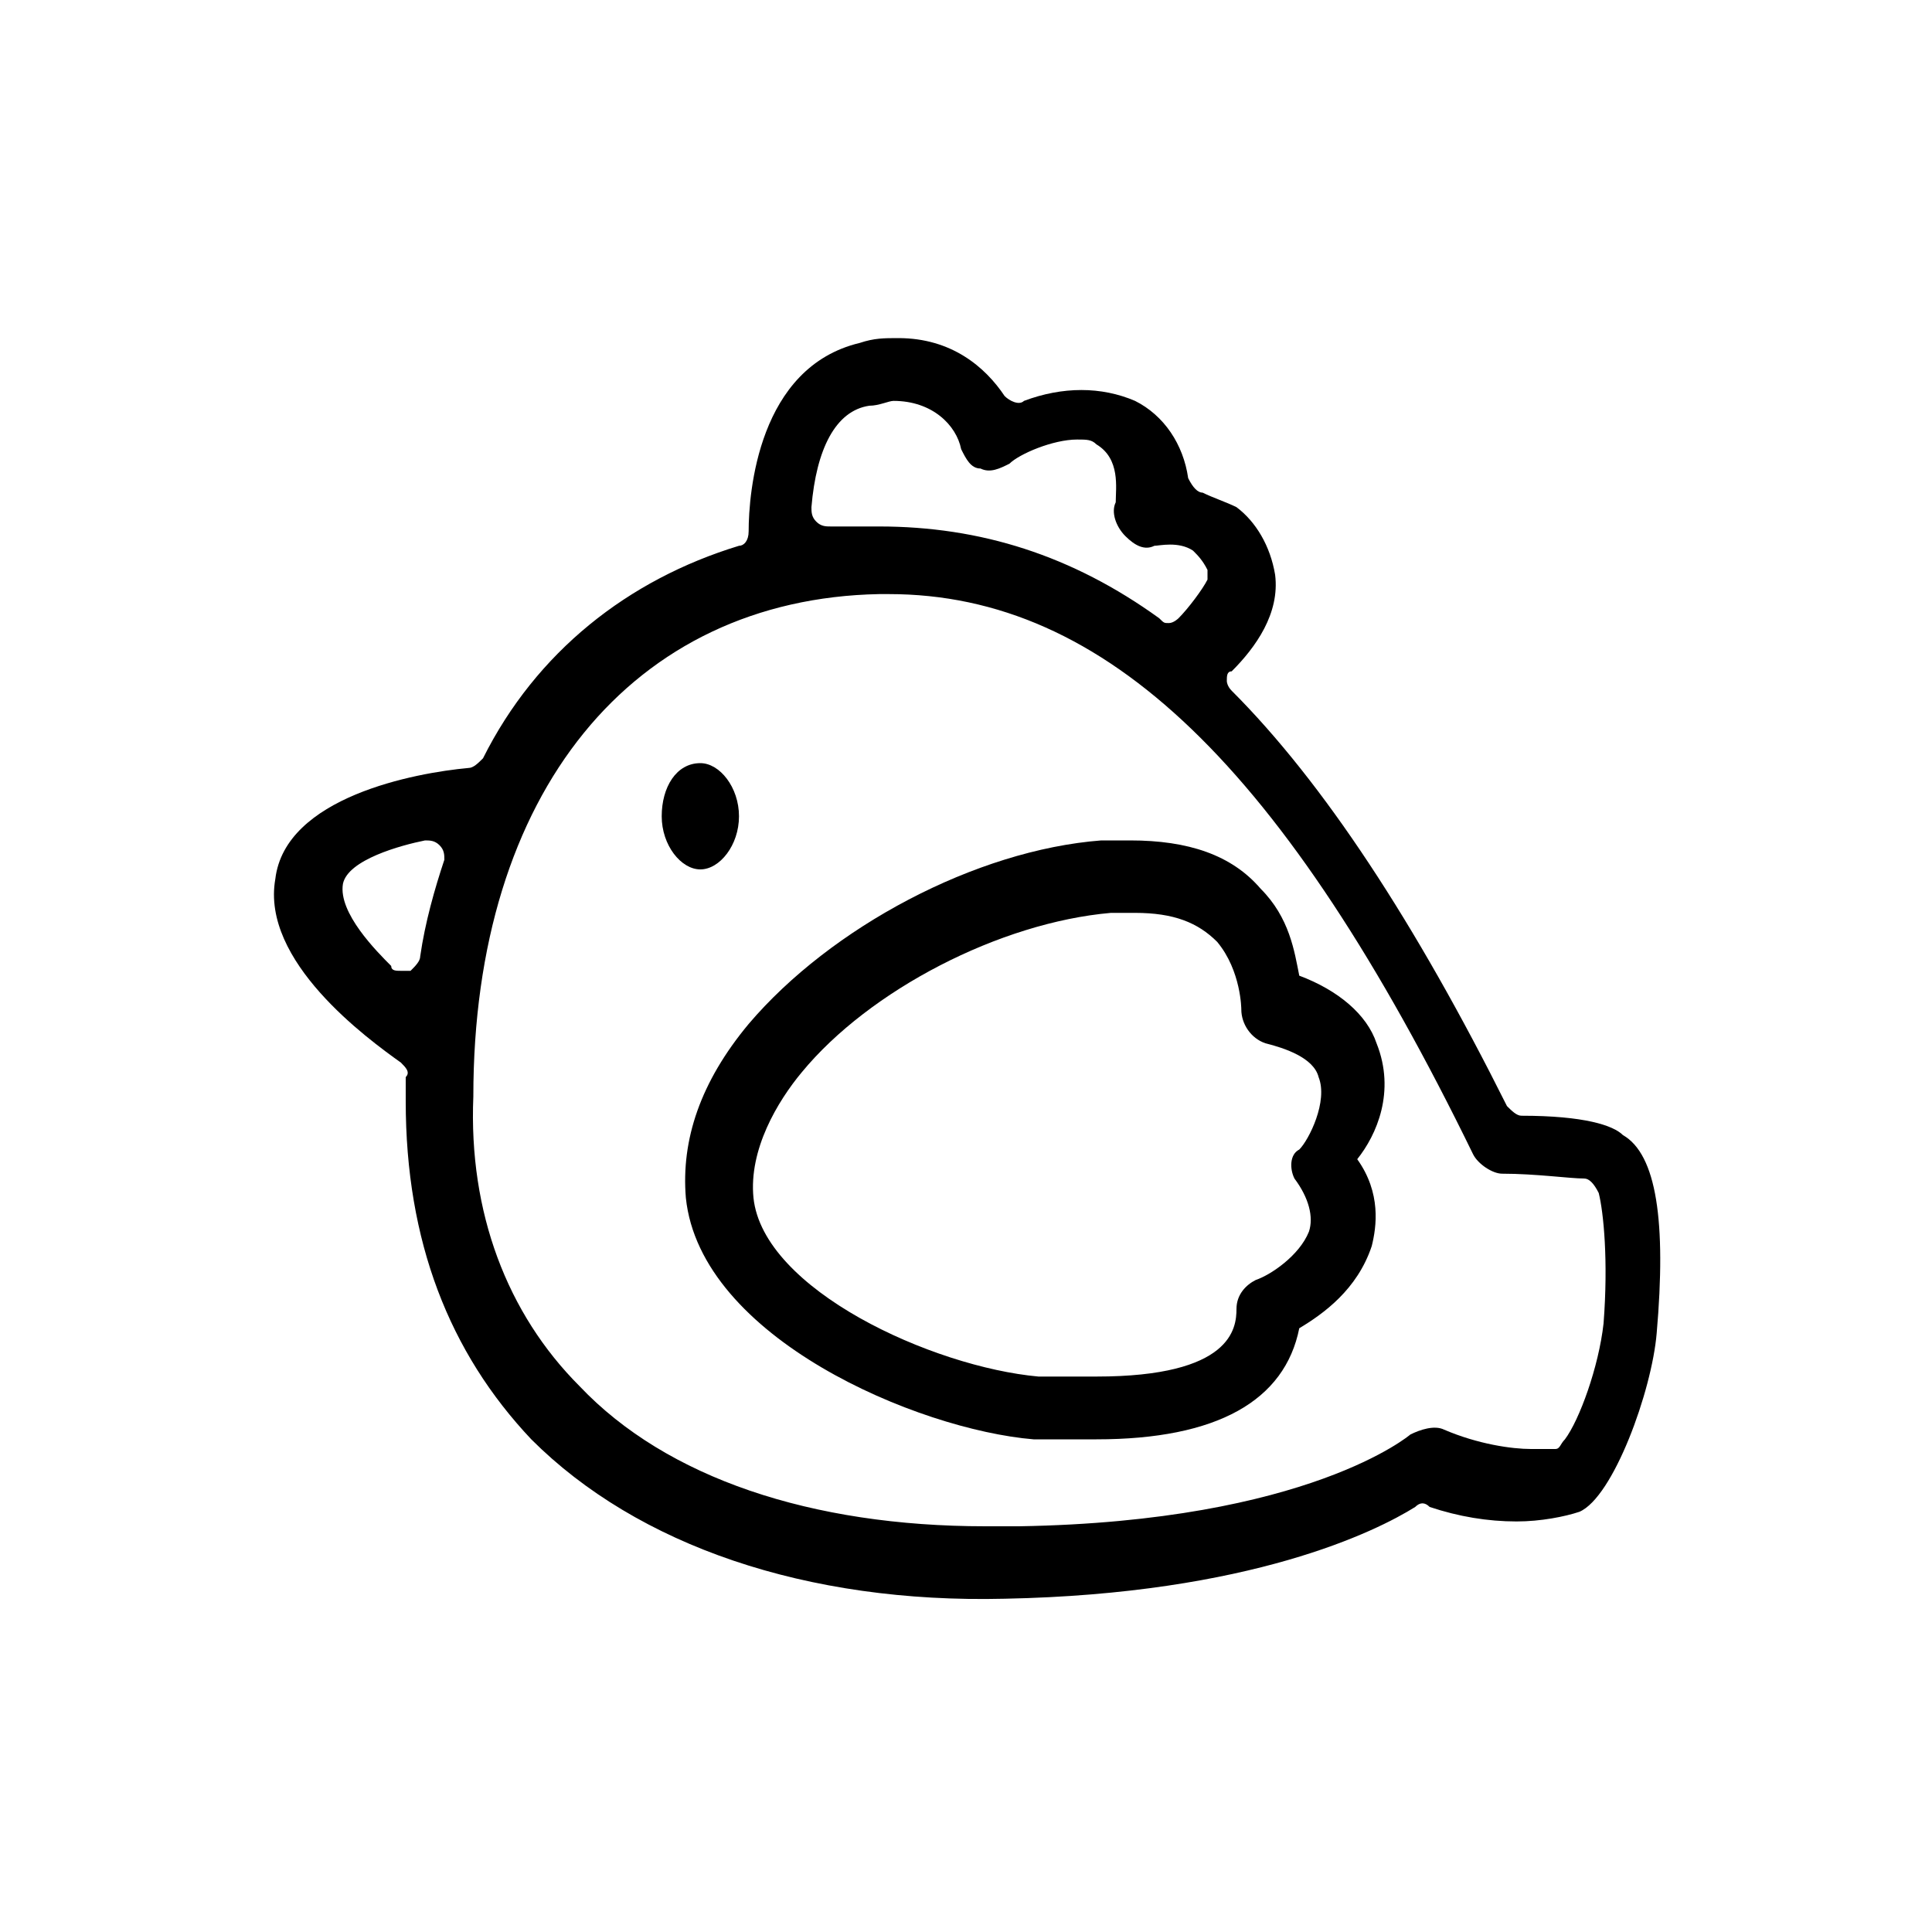
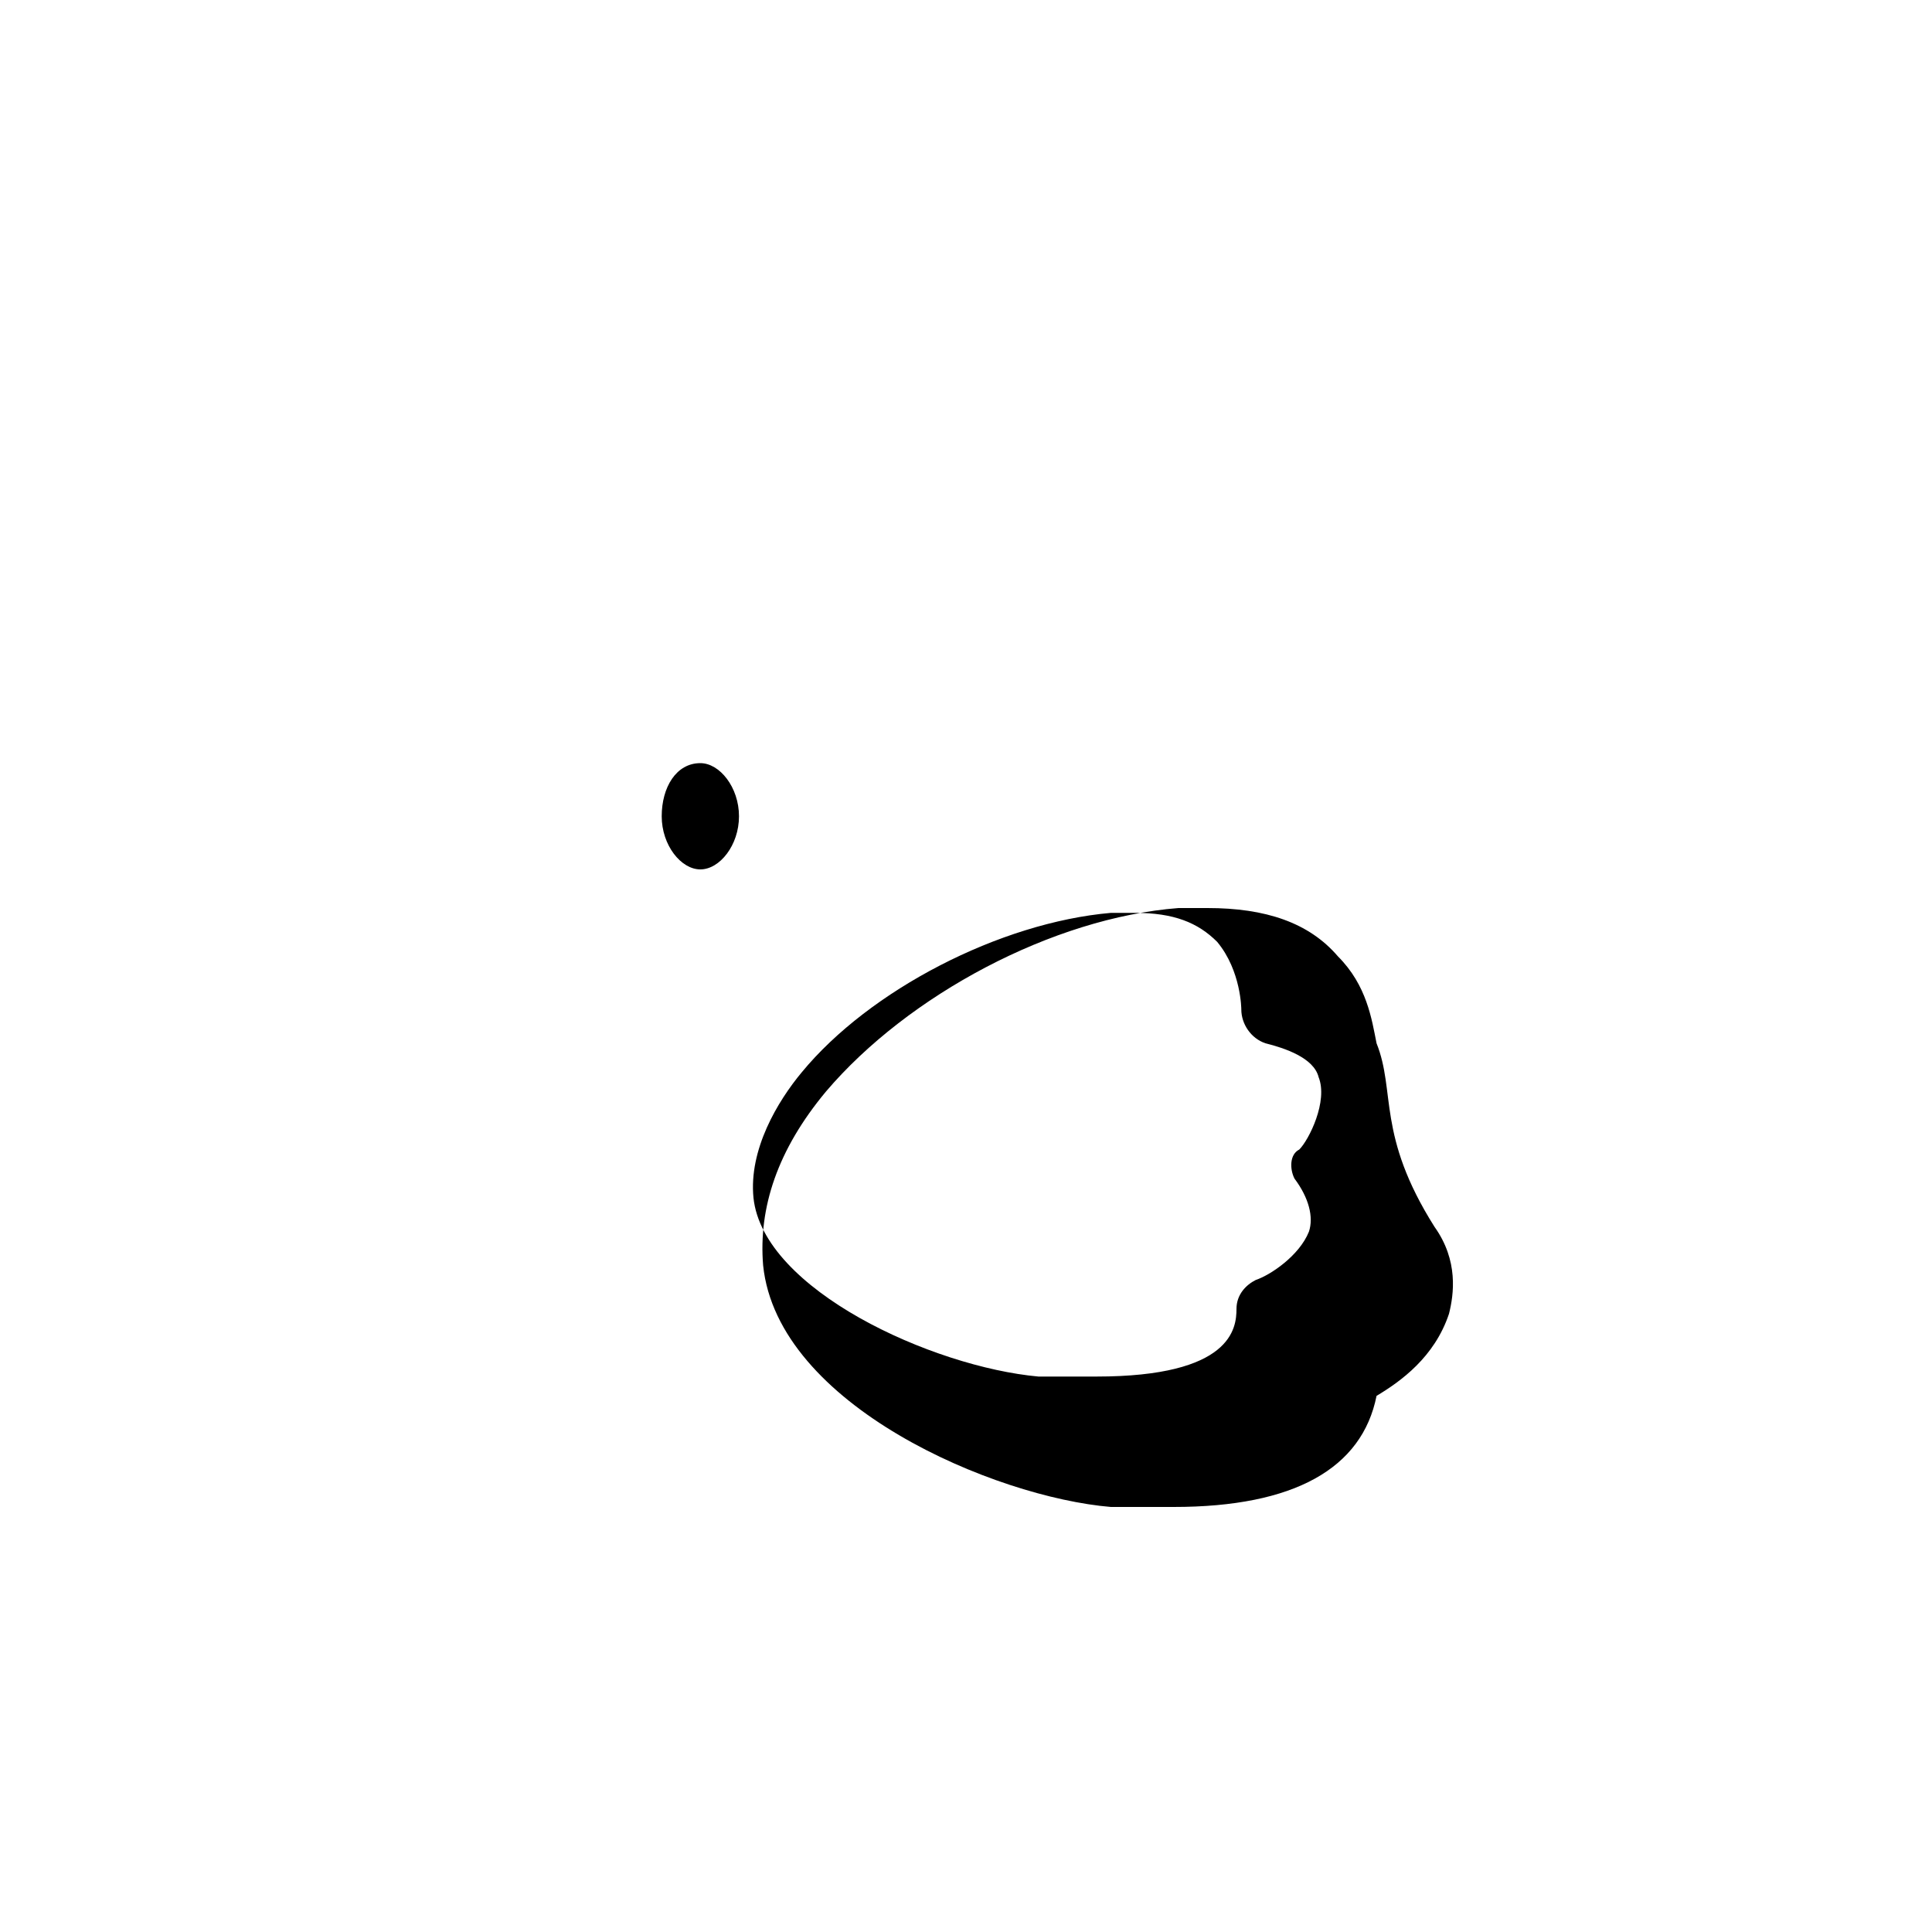
<svg xmlns="http://www.w3.org/2000/svg" version="1.1" id="レイヤー_1" x="0px" y="0px" viewBox="0 0 40 40" style="enable-background:new 0 0 40 40;" xml:space="preserve">
  <g>
    <g>
-       <path d="M18.6,7c-0.3,0-0.5,0-0.8,0.1c-2.1,0.5-2.3,3.1-2.3,3.9c0,0.2-0.1,0.3-0.2,0.3C13,12,11.1,13.5,10,15.7    c-0.1,0.1-0.2,0.2-0.3,0.2c-1.1,0.1-3.8,0.6-4,2.3c-0.3,1.7,1.9,3.3,2.6,3.8c0.1,0.1,0.2,0.2,0.1,0.3c0,0.2,0,0.3,0,0.5    c0,2.9,0.9,5.2,2.6,7c2.2,2.2,5.7,3.4,9.8,3.3c5.1-0.1,7.7-1.4,8.5-1.9c0.1-0.1,0.2-0.1,0.3,0c0.6,0.2,1.2,0.3,1.8,0.3    c0.5,0,1-0.1,1.3-0.2c0.7-0.3,1.5-2.5,1.6-3.7c0.2-2.3,0-3.7-0.7-4.1c-0.2-0.2-0.8-0.4-2.1-0.4c-0.1,0-0.2-0.1-0.3-0.2    c-1.9-3.8-3.8-6.7-5.7-8.6c-0.1-0.1-0.1-0.2-0.1-0.2c0-0.1,0-0.2,0.1-0.2c0.5-0.5,1-1.2,0.9-2c-0.1-0.6-0.4-1.1-0.8-1.4    c-0.2-0.1-0.5-0.2-0.7-0.3c-0.1,0-0.2-0.1-0.3-0.3c-0.1-0.7-0.5-1.3-1.1-1.6c-0.7-0.3-1.5-0.3-2.3,0c-0.1,0.1-0.3,0-0.4-0.1    C20.4,7.6,19.7,7,18.6,7z M20.4,31.6c-3.6,0-6.6-1-8.4-2.9c-1.5-1.5-2.3-3.6-2.2-6c0-6.3,3.3-10.3,8.4-10.4l0.2,0c0,0,0,0,0,0    c4.5,0,8.2,3.6,12.1,11.6c0.1,0.2,0.4,0.4,0.6,0.4c0.7,0,1.4,0.1,1.7,0.1c0.1,0,0.2,0.1,0.3,0.3c0.1,0.4,0.2,1.4,0.1,2.7    c-0.1,0.9-0.5,2-0.8,2.4c-0.1,0.1-0.1,0.2-0.2,0.2c-0.1,0-0.3,0-0.5,0c-0.4,0-1.1-0.1-1.8-0.4c-0.2-0.1-0.5,0-0.7,0.1    c0,0-2.1,1.8-8.1,1.9C20.6,31.6,20.5,31.6,20.4,31.6z M8.3,20.1c-0.1,0-0.2,0-0.2-0.1c-0.3-0.3-1.1-1.1-1-1.7    c0.1-0.5,1.2-0.8,1.7-0.9c0.1,0,0.2,0,0.3,0.1c0.1,0.1,0.1,0.2,0.1,0.3c-0.2,0.6-0.4,1.3-0.5,2c0,0.1-0.1,0.2-0.2,0.3    C8.3,20.1,8.3,20.1,8.3,20.1z M24.2,12.9c-0.1,0-0.1,0-0.2-0.1c-1.8-1.3-3.7-1.9-5.8-1.9l-0.2,0c-0.3,0-0.5,0-0.8,0    c-0.1,0-0.2,0-0.3-0.1c-0.1-0.1-0.1-0.2-0.1-0.3c0.1-1.2,0.5-2,1.2-2.1c0.2,0,0.4-0.1,0.5-0.1c0.8,0,1.3,0.5,1.4,1    c0.1,0.2,0.2,0.4,0.4,0.4c0.2,0.1,0.4,0,0.6-0.1c0.2-0.2,0.9-0.5,1.4-0.5c0.2,0,0.3,0,0.4,0.1c0.5,0.3,0.4,0.9,0.4,1.2    c-0.1,0.2,0,0.5,0.2,0.7c0.2,0.2,0.4,0.3,0.6,0.2c0.1,0,0.5-0.1,0.8,0.1c0.1,0.1,0.2,0.2,0.3,0.4c0,0,0,0.1,0,0.2    c-0.1,0.2-0.4,0.6-0.6,0.8C24.4,12.8,24.3,12.9,24.2,12.9z" />
-       <path d="M28.5,21.6c-0.2-0.6-0.8-1.1-1.6-1.4c-0.1-0.5-0.2-1.2-0.8-1.8c-0.6-0.7-1.5-1-2.7-1c-0.2,0-0.4,0-0.6,0    c-2.6,0.2-5.6,1.8-7.3,3.8c-1,1.2-1.4,2.4-1.3,3.6c0.3,2.9,4.8,4.8,7.2,5c0.4,0,0.8,0,1.3,0c2.5,0,3.9-0.8,4.2-2.3    c0.5-0.3,1.2-0.8,1.5-1.7c0.1-0.4,0.2-1.1-0.3-1.8C28.5,23.5,28.9,22.6,28.5,21.6z M26.8,24.4c0.3,0.4,0.4,0.8,0.3,1.1    c-0.2,0.5-0.8,0.9-1.1,1c-0.2,0.1-0.4,0.3-0.4,0.6c0,0.4-0.1,1.4-2.9,1.4c-0.4,0-0.8,0-1.2,0c-2.2-0.2-5.7-1.8-5.9-3.7    c-0.1-1,0.5-2,1-2.6c1.4-1.7,4.1-3.1,6.4-3.3c0.2,0,0.3,0,0.5,0c0.8,0,1.3,0.2,1.7,0.6c0.5,0.6,0.5,1.4,0.5,1.4    c0,0.3,0.2,0.6,0.5,0.7c0.4,0.1,1,0.3,1.1,0.7c0.2,0.5-0.2,1.3-0.4,1.5C26.7,23.9,26.7,24.2,26.8,24.4z" />
+       <path d="M28.5,21.6c-0.1-0.5-0.2-1.2-0.8-1.8c-0.6-0.7-1.5-1-2.7-1c-0.2,0-0.4,0-0.6,0    c-2.6,0.2-5.6,1.8-7.3,3.8c-1,1.2-1.4,2.4-1.3,3.6c0.3,2.9,4.8,4.8,7.2,5c0.4,0,0.8,0,1.3,0c2.5,0,3.9-0.8,4.2-2.3    c0.5-0.3,1.2-0.8,1.5-1.7c0.1-0.4,0.2-1.1-0.3-1.8C28.5,23.5,28.9,22.6,28.5,21.6z M26.8,24.4c0.3,0.4,0.4,0.8,0.3,1.1    c-0.2,0.5-0.8,0.9-1.1,1c-0.2,0.1-0.4,0.3-0.4,0.6c0,0.4-0.1,1.4-2.9,1.4c-0.4,0-0.8,0-1.2,0c-2.2-0.2-5.7-1.8-5.9-3.7    c-0.1-1,0.5-2,1-2.6c1.4-1.7,4.1-3.1,6.4-3.3c0.2,0,0.3,0,0.5,0c0.8,0,1.3,0.2,1.7,0.6c0.5,0.6,0.5,1.4,0.5,1.4    c0,0.3,0.2,0.6,0.5,0.7c0.4,0.1,1,0.3,1.1,0.7c0.2,0.5-0.2,1.3-0.4,1.5C26.7,23.9,26.7,24.2,26.8,24.4z" />
      <path d="M15.3,16.9c0-0.6-0.4-1.1-0.8-1.1c-0.5,0-0.8,0.5-0.8,1.1c0,0.6,0.4,1.1,0.8,1.1C14.9,18,15.3,17.5,15.3,16.9z" />
    </g>
  </g>
</svg>